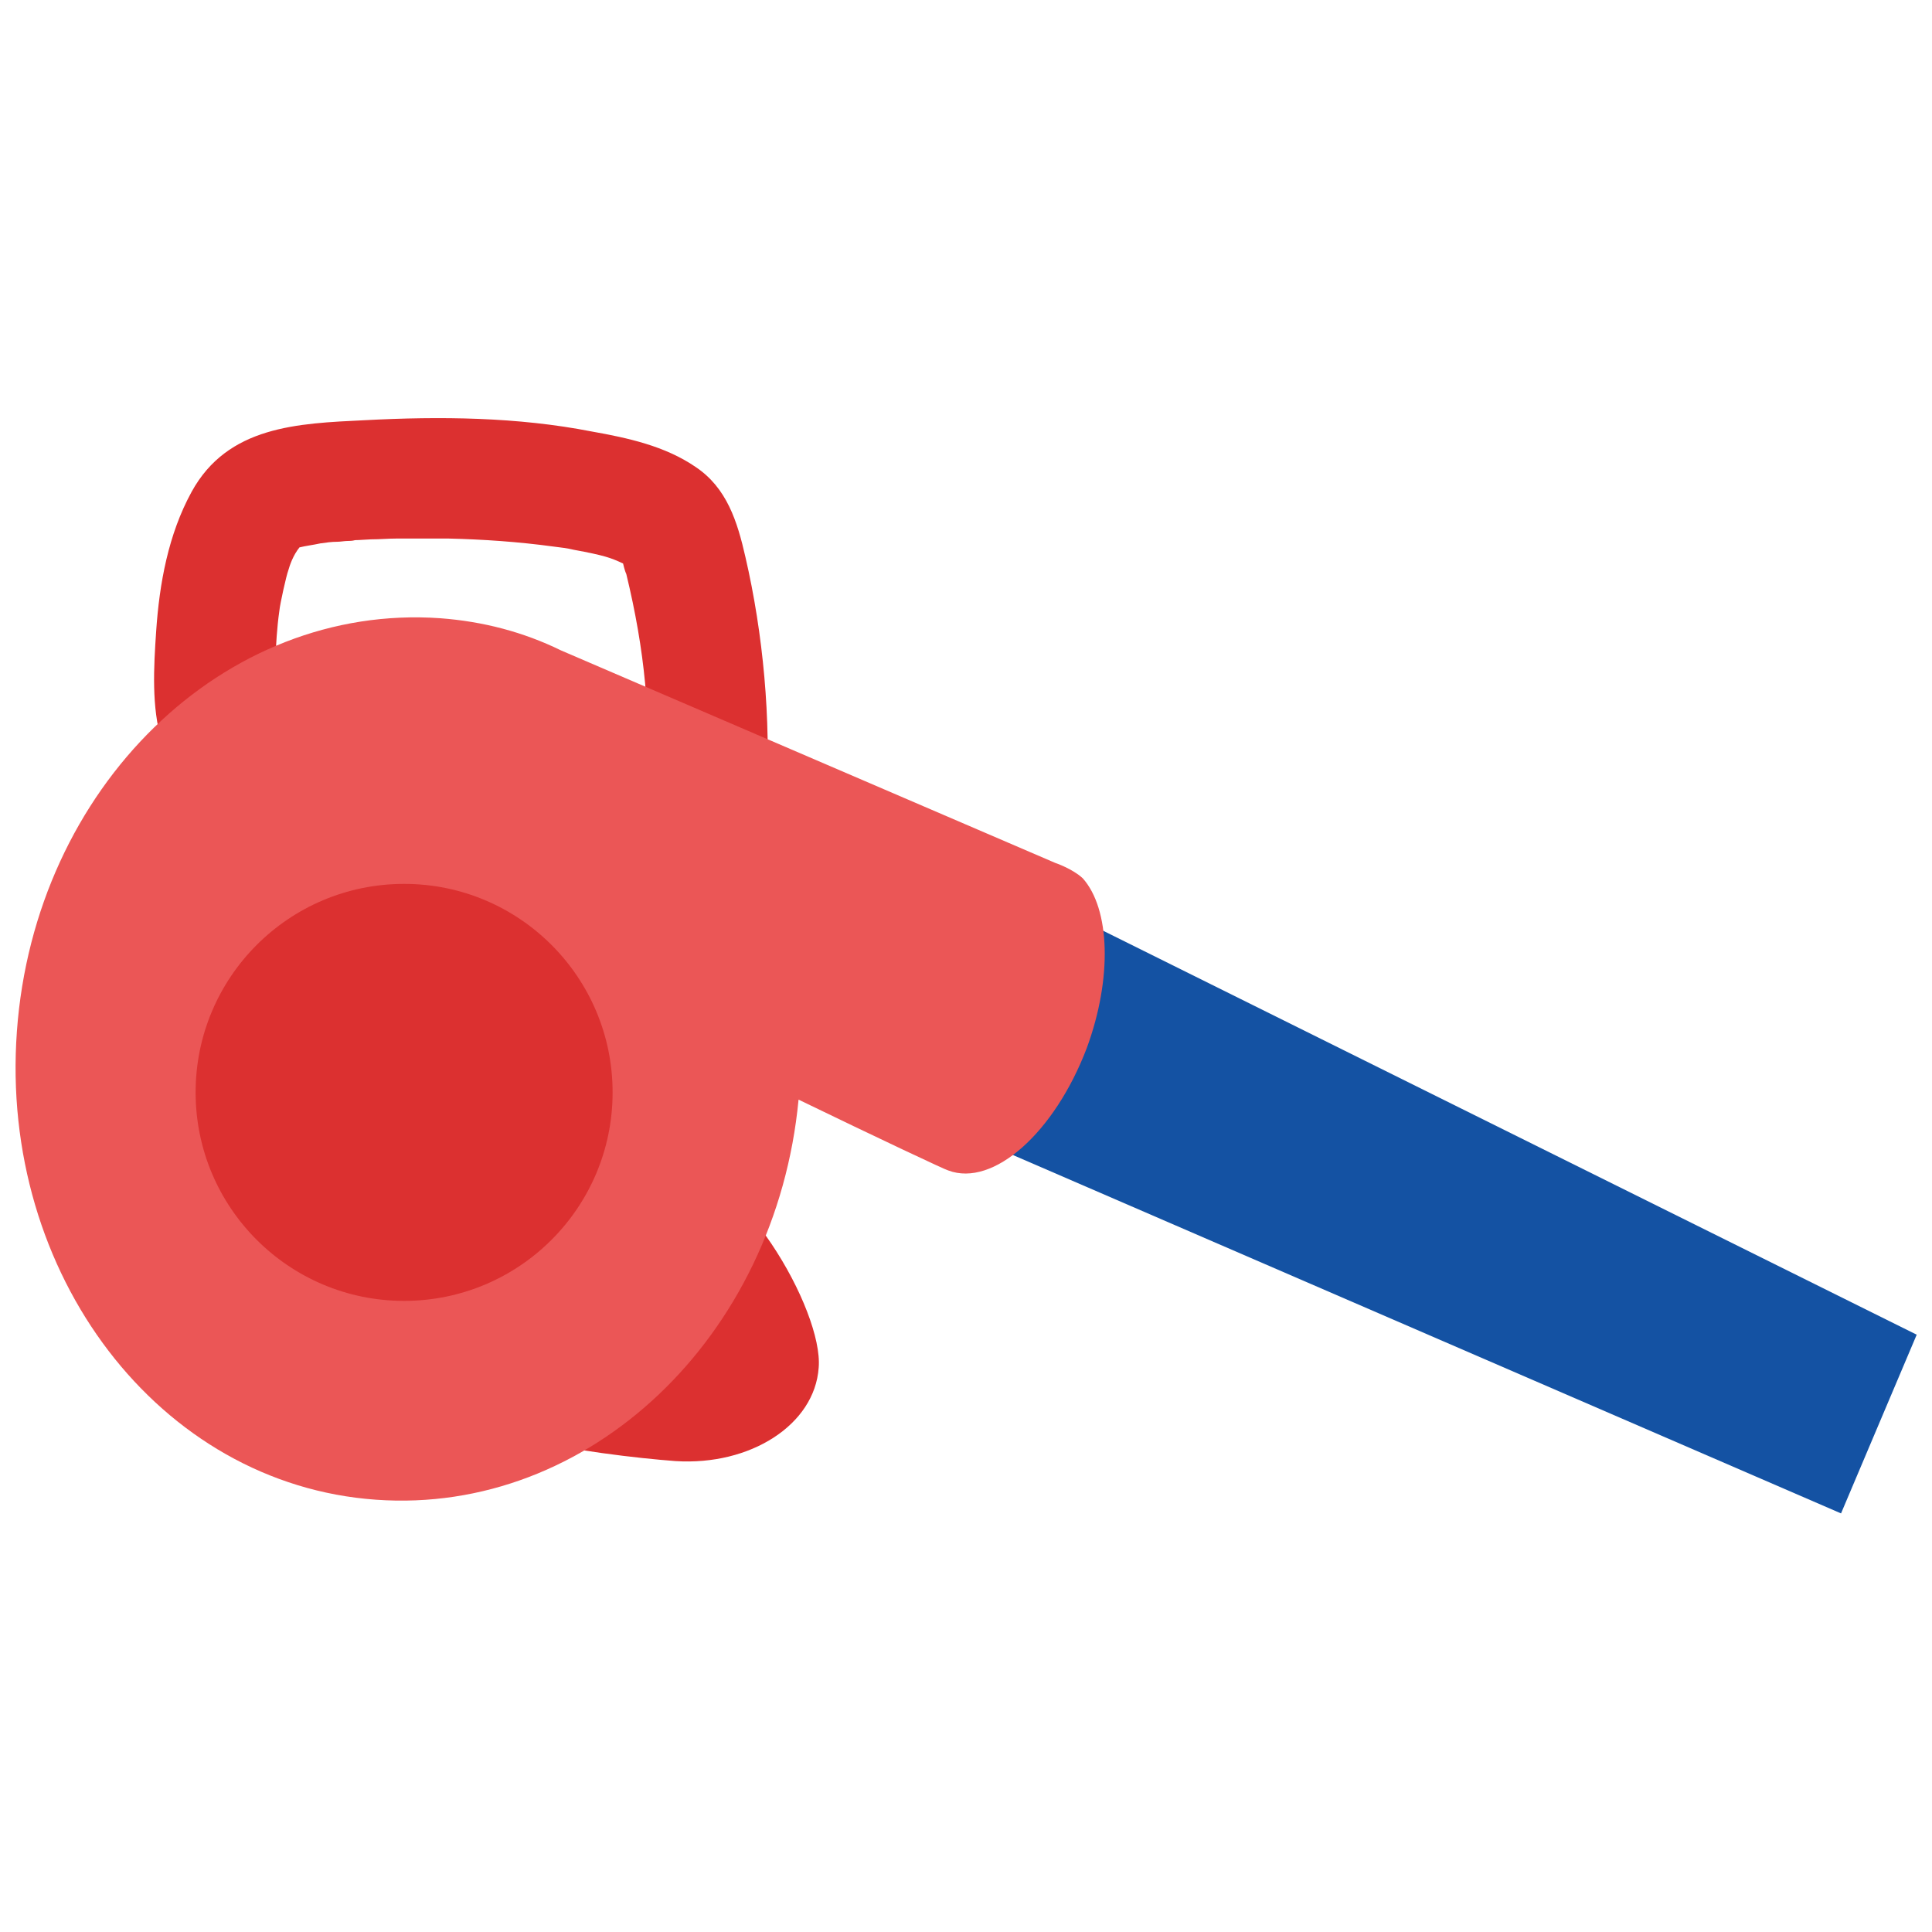
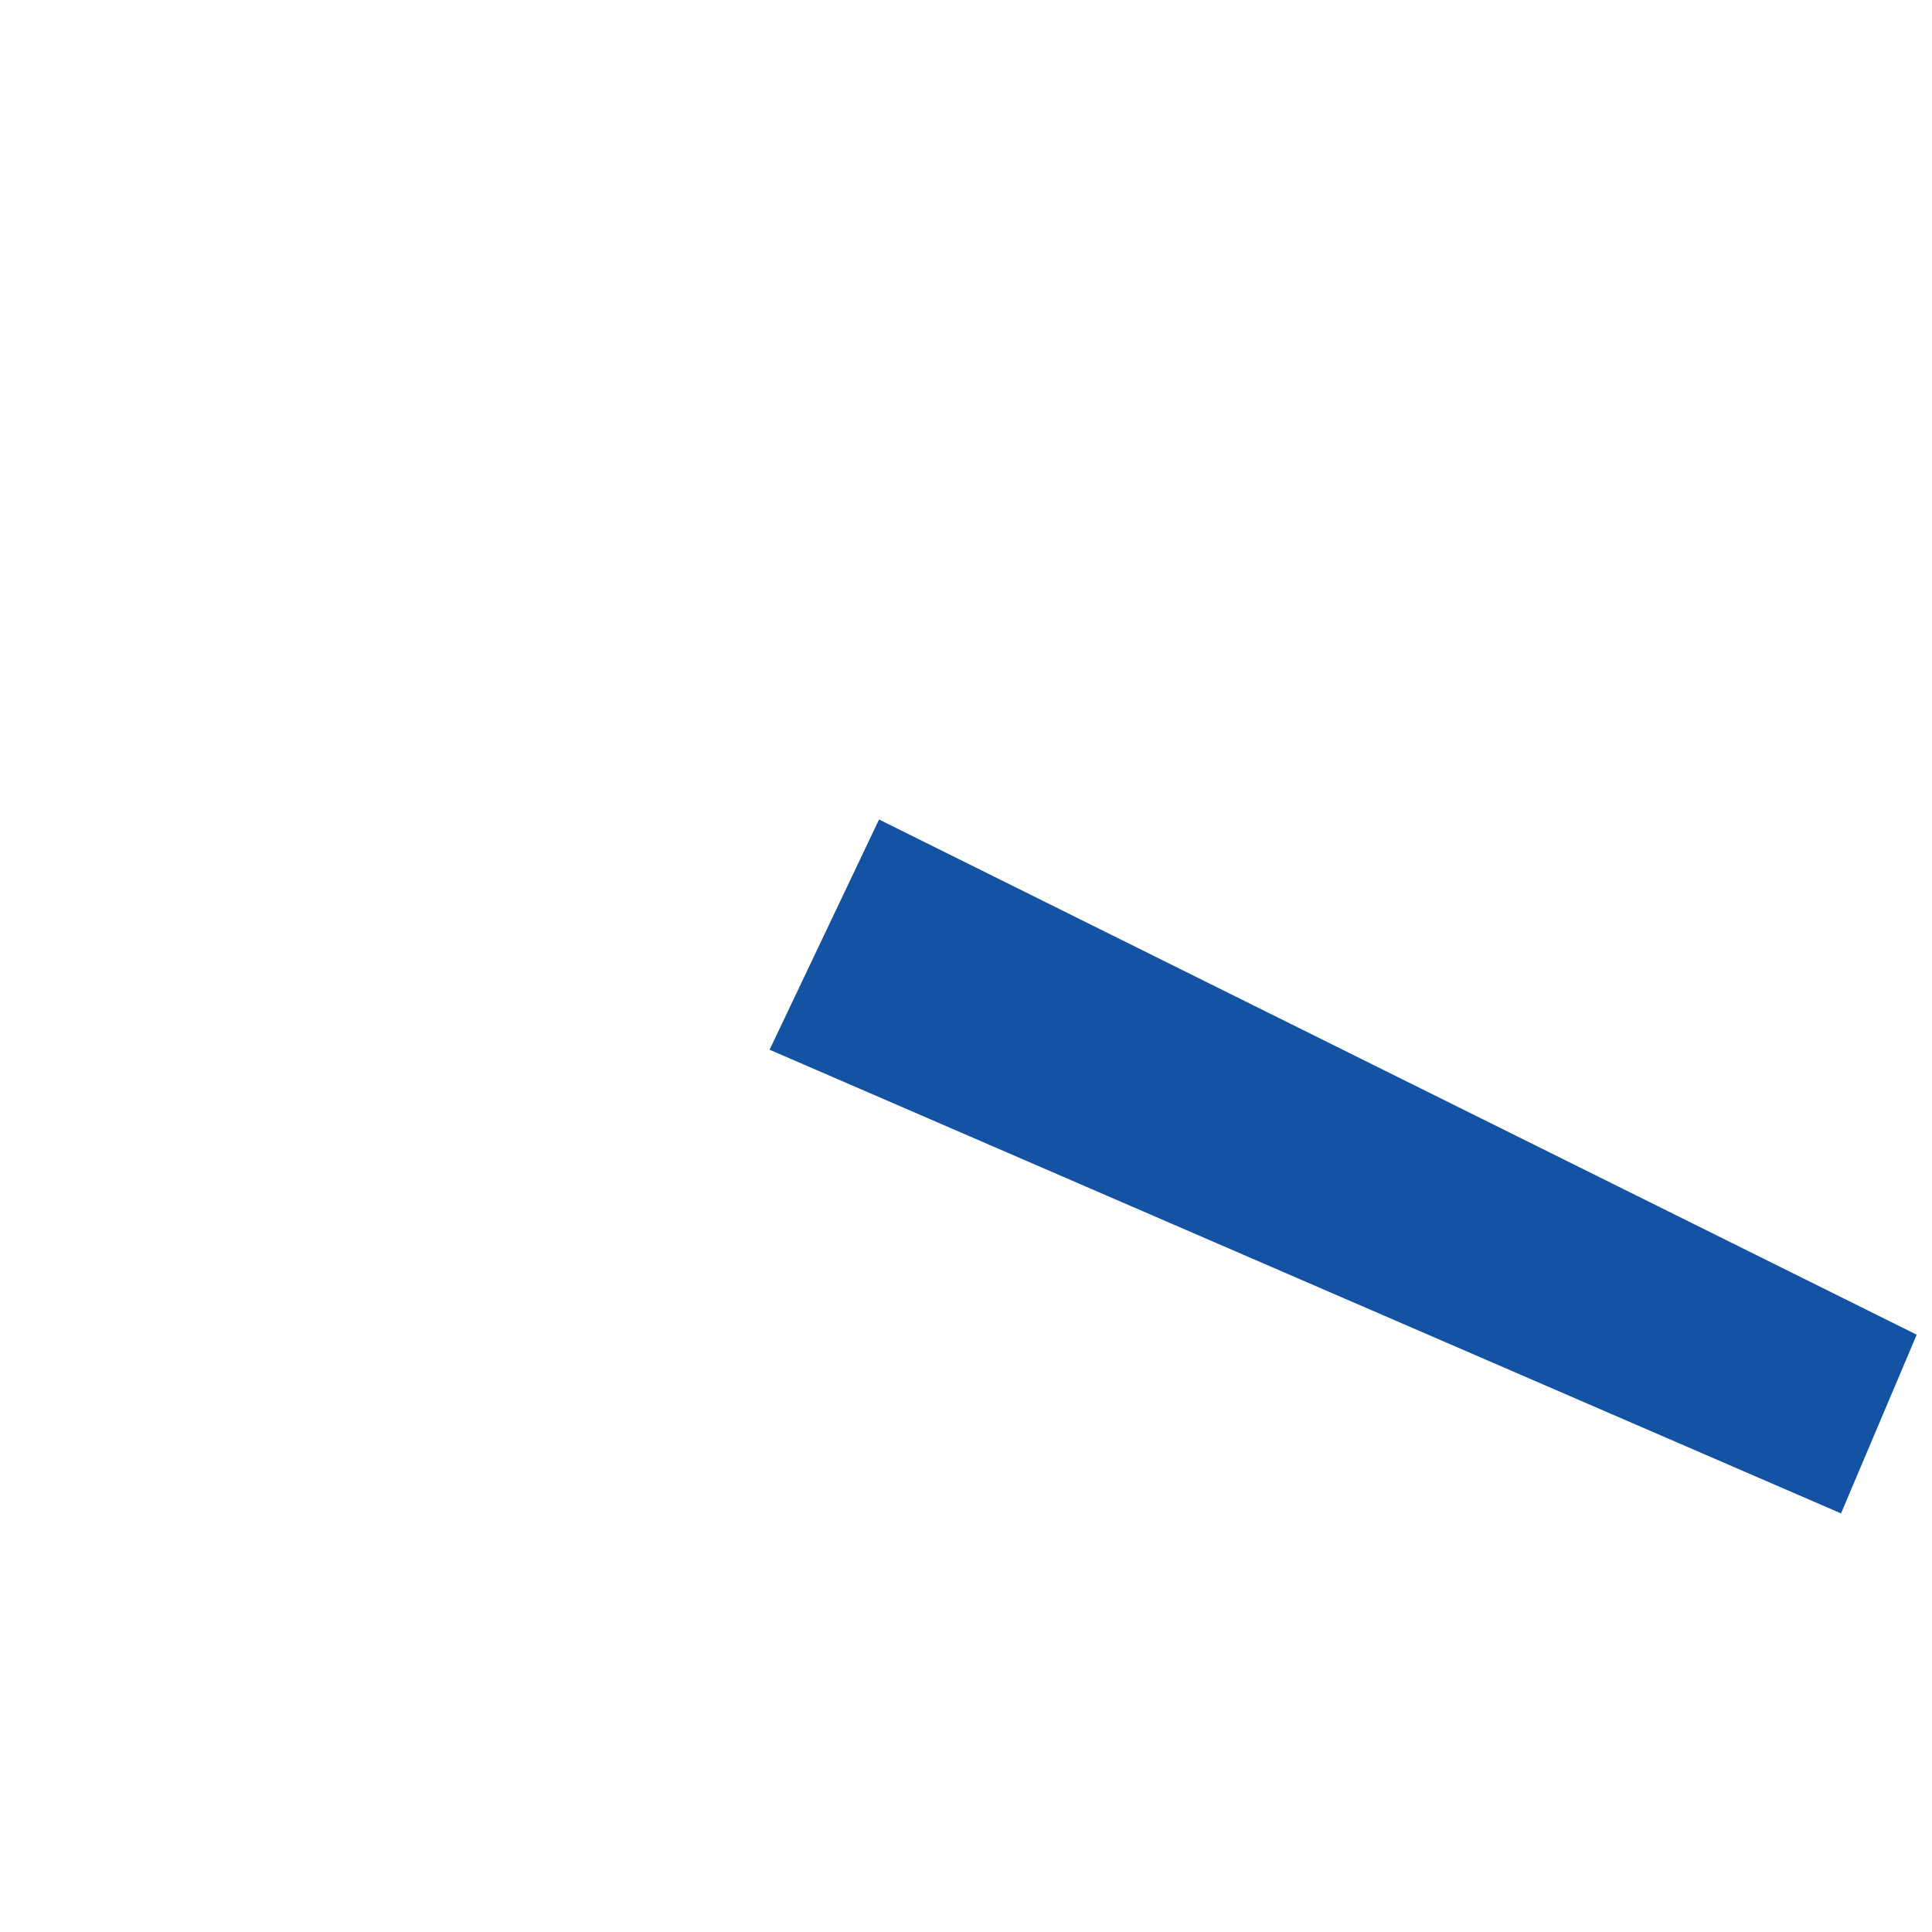
<svg xmlns="http://www.w3.org/2000/svg" version="1.1" id="Слой_3" x="0px" y="0px" viewBox="0 0 24 24" style="enable-background:new 0 0 24 24;" xml:space="preserve">
  <style type="text/css">
	.st0{fill:#1452A3;}
	.st1{fill:#DC3030;}
	.st2{fill:#EB5656;}
</style>
  <g>
    <polygon class="st0" points="22.87,18.8 9.56,13.04 10.92,10.18 23.81,16.58  " />
-     <path class="st1" d="M10.17,16.99c-0.05,0.71-0.85,1.22-1.78,1.16c-0.93-0.07-3.36-0.38-3.31-1.09s2.23-2.74,3.16-2.67   C9.18,14.45,10.23,16.28,10.17,16.99z" />
    <g>
-       <path class="st1" d="M9.26,6.92C9.16,6.48,9.03,6.06,8.64,5.8C8.26,5.54,7.8,5.44,7.35,5.36C6.43,5.18,5.47,5.17,4.53,5.22    C3.7,5.26,2.83,5.29,2.38,6.11c-0.29,0.53-0.4,1.14-0.44,1.73C1.91,8.28,1.88,8.79,2.01,9.21c0.13,0.38,0.45,0.67,0.88,0.59    C3.25,9.72,3.61,9.3,3.48,8.91C3.45,8.81,3.44,8.7,3.42,8.59c0,0,0,0,0,0c0,0.01,0,0.01,0,0.03c0-0.01,0-0.02,0-0.03    c0-0.03,0-0.07,0-0.07c0,0,0,0,0-0.01c0-0.1,0-0.2,0-0.3C3.43,8,3.44,7.8,3.47,7.59c0.01-0.1,0.09-0.45,0.11-0.5    C3.6,7.02,3.64,6.9,3.72,6.8C3.8,6.78,3.89,6.77,3.98,6.75c0.07-0.01,0.14-0.02,0.21-0.02c0.04,0,0.09-0.01,0.13-0.01    c0.01,0,0.06,0,0.09-0.01c0.05,0,0.17-0.01,0.2-0.01c0.11,0,0.21-0.01,0.32-0.01c0.21,0,0.43,0,0.64,0C6,6.7,6.44,6.73,6.88,6.79    C6.96,6.8,7.05,6.81,7.13,6.83C7.51,6.9,7.59,6.93,7.74,7c0,0,0.02,0.09,0.04,0.13c0.23,0.95,0.31,1.78,0.25,2.68    c-0.06,0.96,1.43,1.07,1.49,0.11C9.58,8.94,9.48,7.87,9.26,6.92z" />
-       <path class="st1" d="M3.42,8.59c0-0.05,0-0.08,0-0.07C3.42,8.54,3.42,8.56,3.42,8.59C3.42,8.58,3.42,8.59,3.42,8.59z" />
-     </g>
-     <path class="st2" d="M13.5,13.02c-0.4,1.05-1.16,1.73-1.72,1.52c-0.02,0-0.89-0.41-1.86-0.88c-0.28,2.95-2.6,5.16-5.25,4.97   c-2.69-0.19-4.68-2.8-4.46-5.82c0.22-3.03,2.57-5.32,5.26-5.13C6,7.72,6.5,7.85,6.97,8.08l6.14,2.64c0,0,0.21,0.07,0.34,0.19   C13.79,11.29,13.82,12.15,13.5,13.02z" />
-     <circle class="st1" cx="5.02" cy="13.57" r="2.59" />
+       </g>
  </g>
</svg>